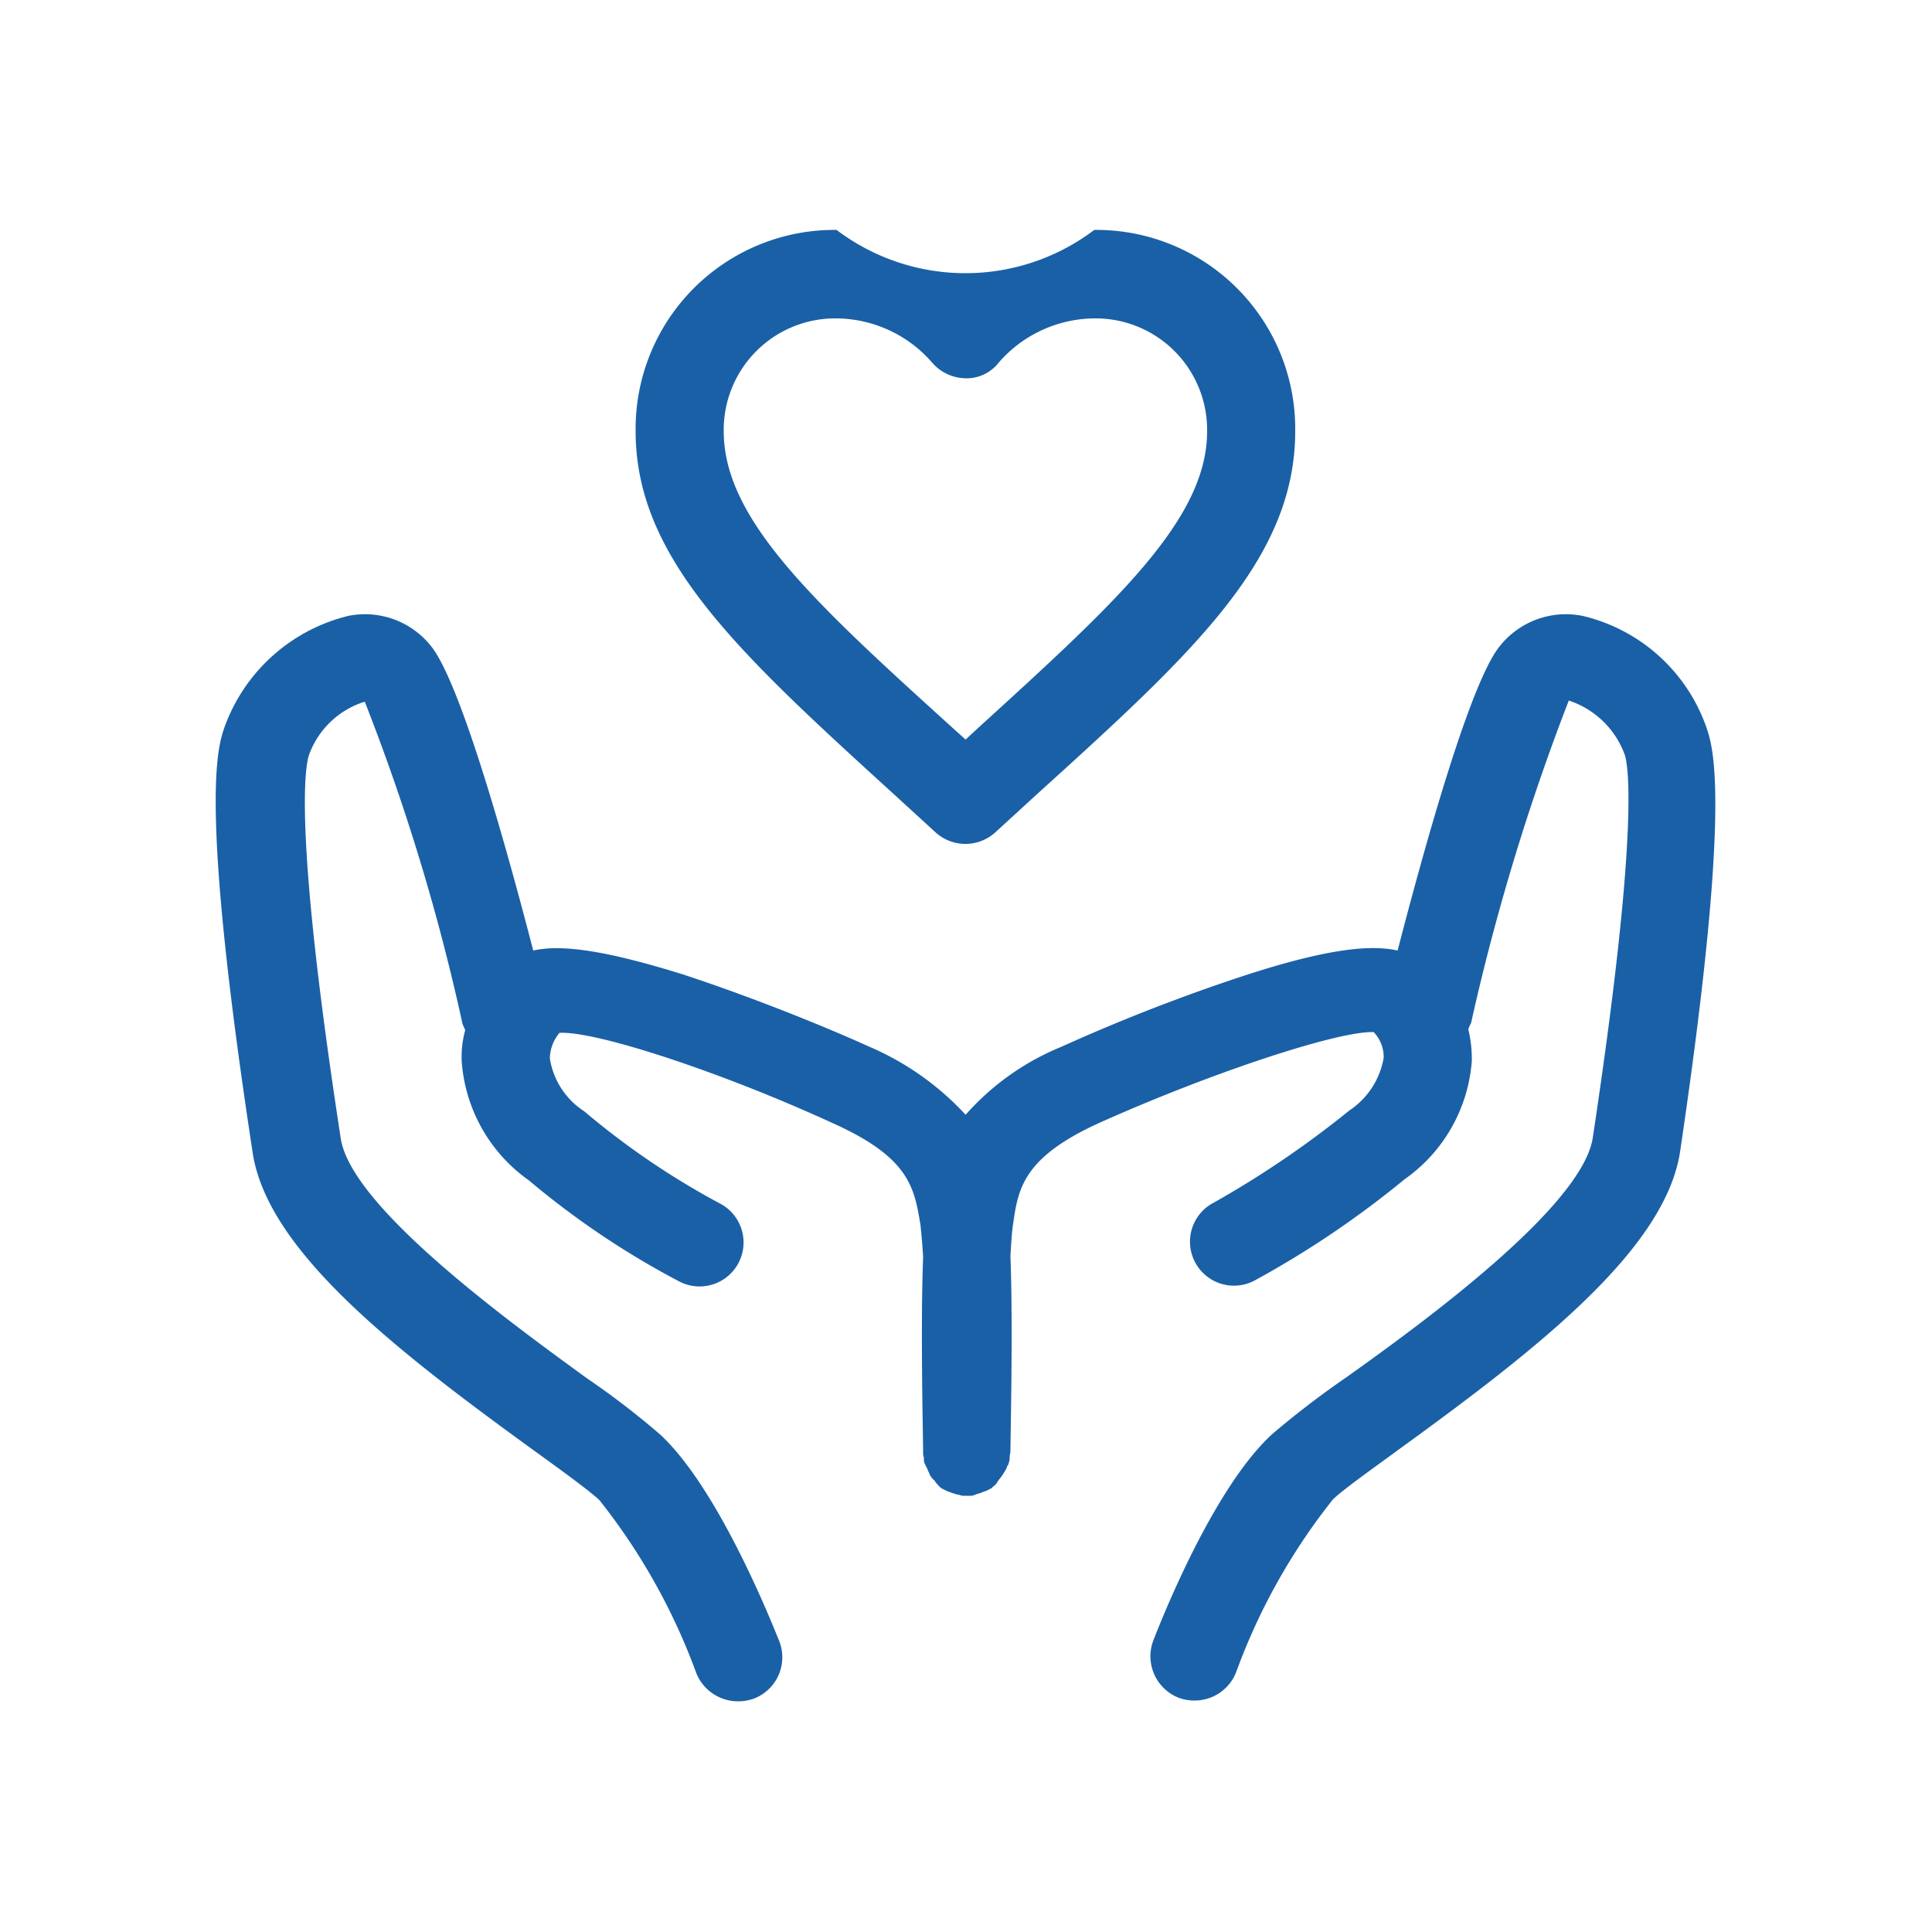
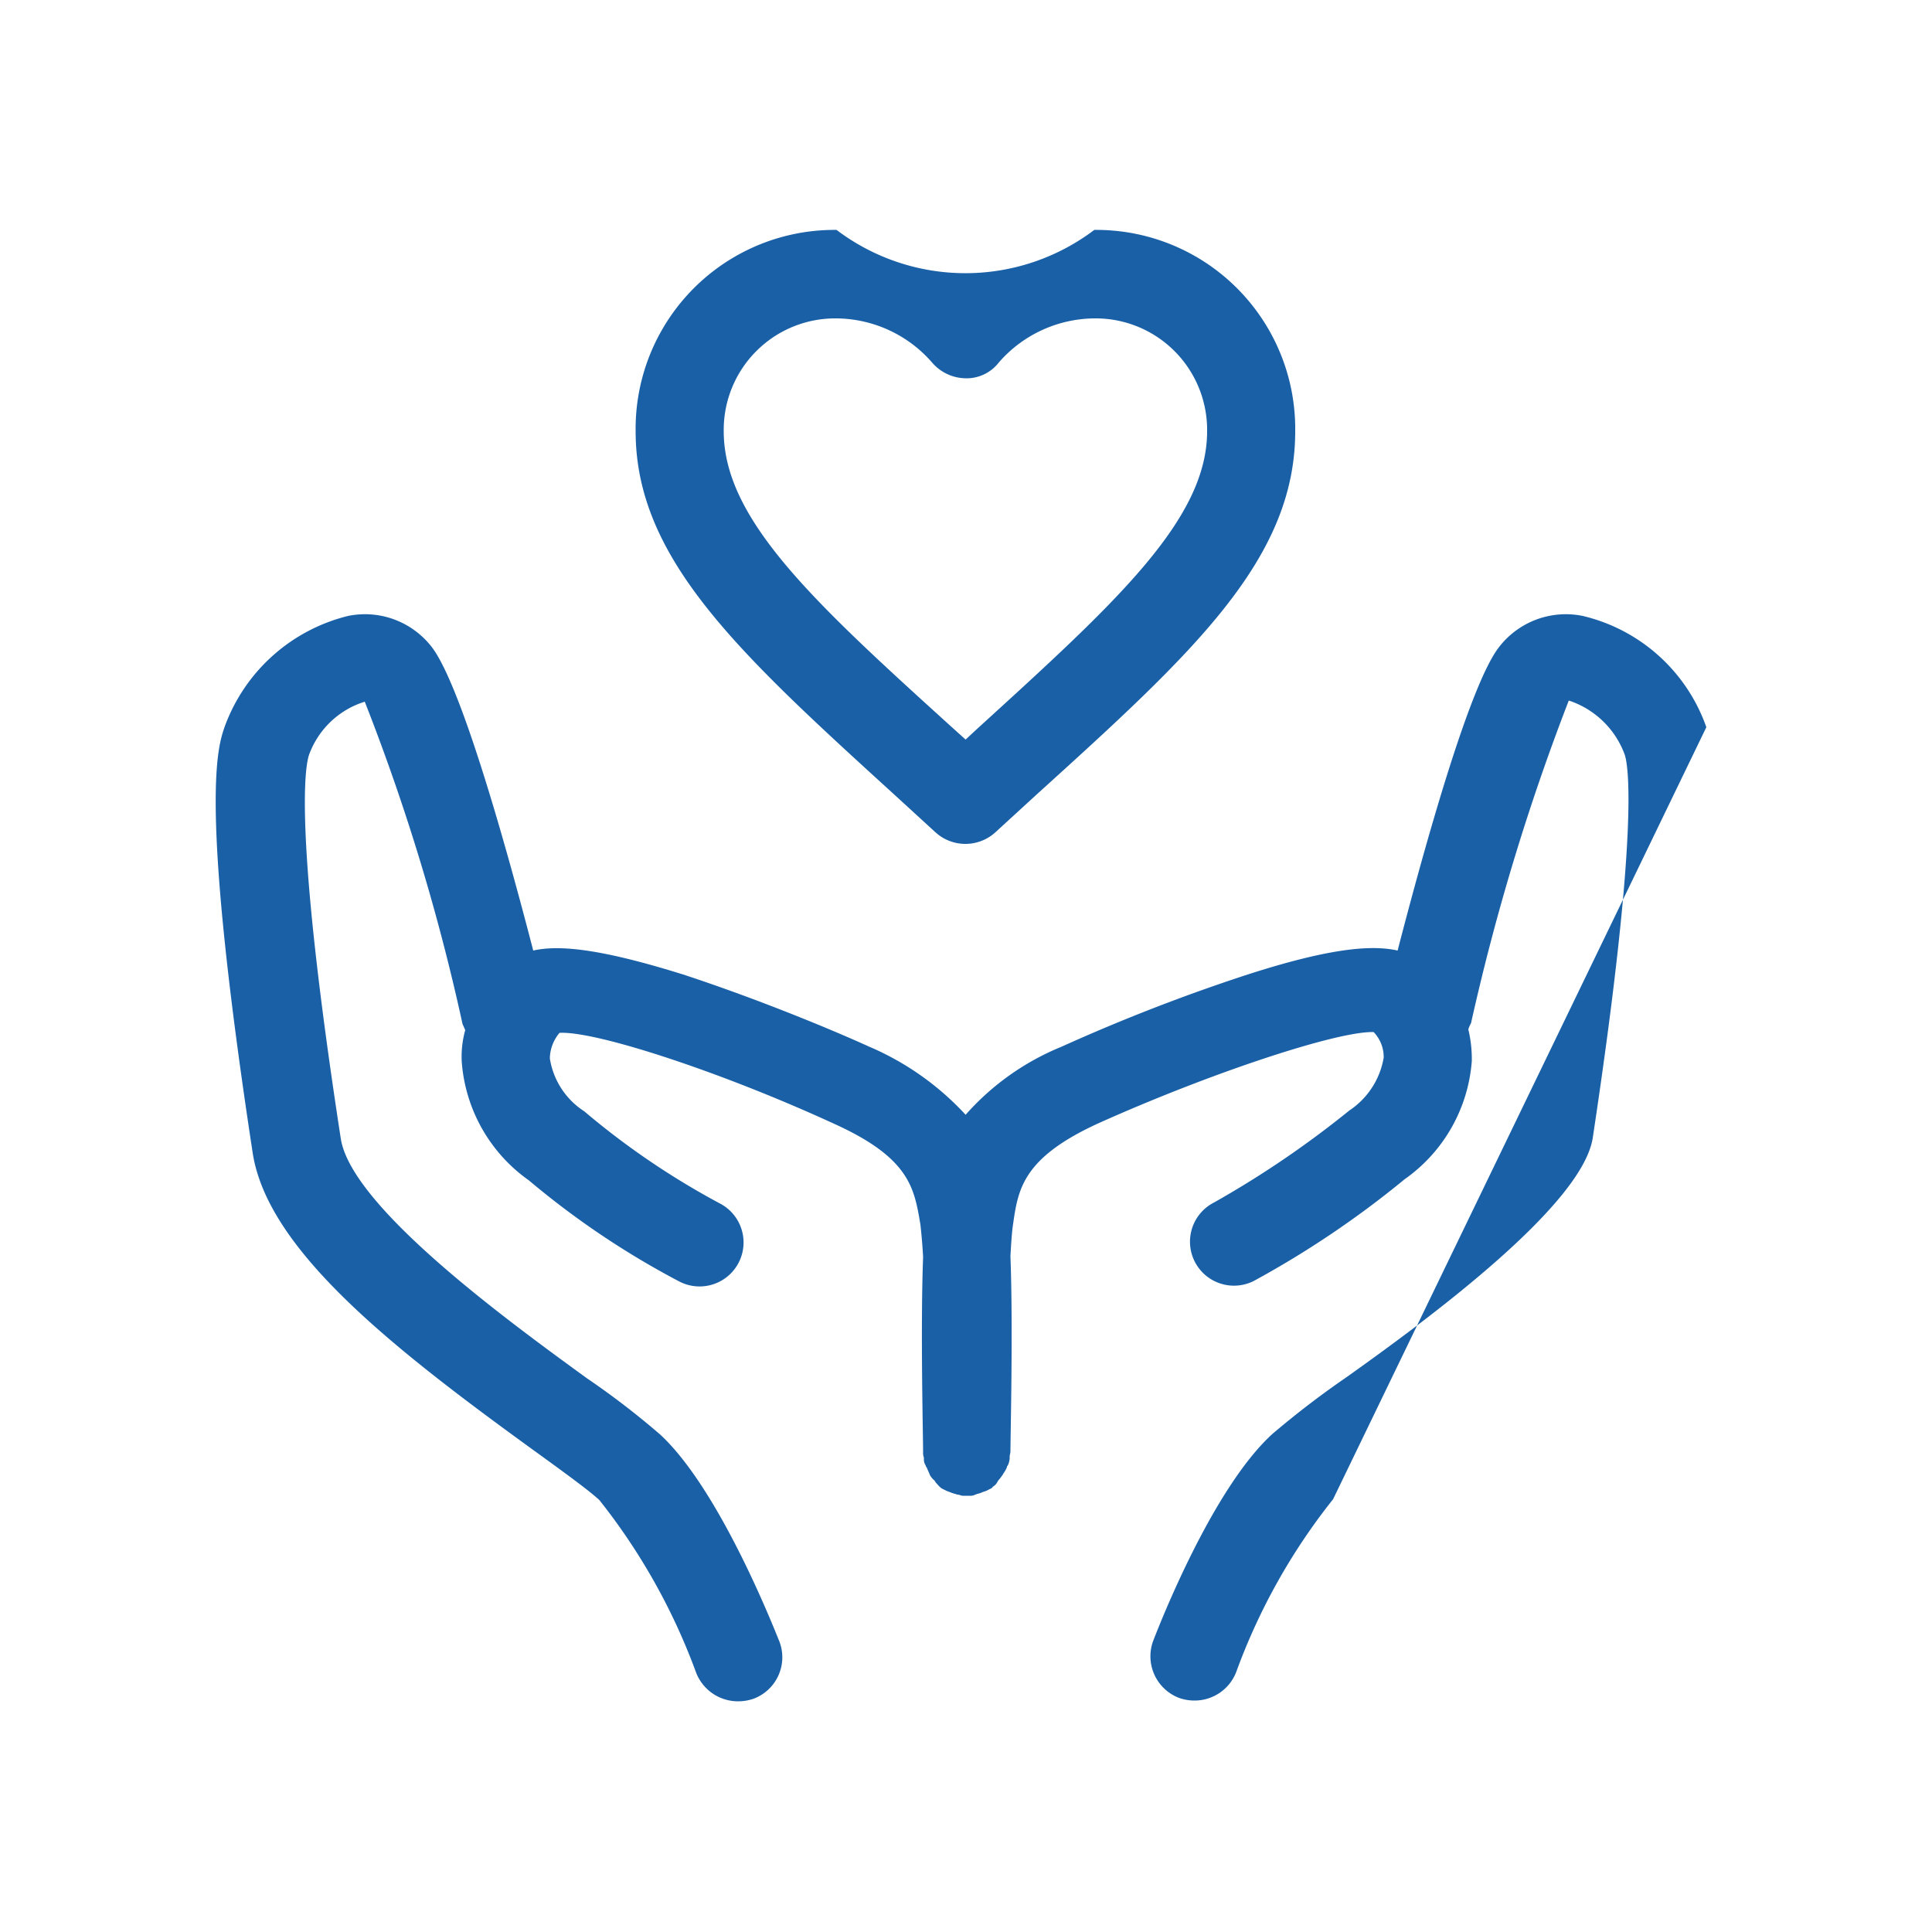
<svg xmlns="http://www.w3.org/2000/svg" width="50" height="50" viewBox="0 0 50 50">
  <defs>
    <style>
      .cls-1 {
        fill: #1a60a7;
        fill-rule: evenodd;
      }
    </style>
  </defs>
-   <path id="形状_563" data-name="形状 563" class="cls-1" d="M1255.46,3646.76a4.485,4.485,0,0,0-3.2-2.88,2.184,2.184,0,0,0-2.16.8c-0.76.96-1.92,5.12-2.63,7.86-0.71-.16-1.83-0.04-3.88.62a47.679,47.679,0,0,0-4.82,1.87,6.672,6.672,0,0,0-2.48,1.76,7.28,7.28,0,0,0-2.49-1.76c-1.19-.54-3.08-1.3-4.82-1.87-2.05-.64-3.17-0.78-3.88-0.62-0.71-2.74-1.87-6.88-2.63-7.86a2.184,2.184,0,0,0-2.16-.8,4.557,4.557,0,0,0-3.2,2.88c-0.18.53-.66,1.92,0.73,11.02,0.39,2.53,3.68,5.09,7.28,7.7,0.76,0.55,1.42,1.03,1.69,1.28a16.069,16.069,0,0,1,2.51,4.48,1.164,1.164,0,0,0,1.08.73,1.219,1.219,0,0,0,.41-0.07,1.145,1.145,0,0,0,.66-1.48c-0.16-.39-1.55-3.93-3.08-5.35a20.744,20.744,0,0,0-1.9-1.46c-1.98-1.44-6.09-4.42-6.37-6.2-1.25-8.11-.91-9.69-0.82-9.94a2.238,2.238,0,0,1,1.44-1.37,54.642,54.642,0,0,1,2.53,8.34c0.03,0.07.05,0.11,0.07,0.16a2.552,2.552,0,0,0-.09.82,4.13,4.13,0,0,0,1.74,3.07,21.719,21.719,0,0,0,3.9,2.62,1.138,1.138,0,0,0,1.03-2.03,20.091,20.091,0,0,1-3.5-2.38,1.991,1.991,0,0,1-.89-1.37,1.057,1.057,0,0,1,.25-0.66c0.96-.05,4.23,1.03,7.1,2.35,1.97,0.89,2.08,1.67,2.24,2.61,0.02,0.18.05,0.48,0.07,0.84-0.07,1.83,0,4.64,0,5.06a0.3,0.3,0,0,0,.02.13v0.05a0.277,0.277,0,0,0,.05.16,0.04,0.04,0,0,0,.02.04c0.02,0.05.05,0.12,0.07,0.16a0.257,0.257,0,0,0,.02.05,0.5,0.5,0,0,0,.12.14c0,0.02.02,0.02,0.02,0.04l0.11,0.12,0.05,0.04,0.14,0.07c0.02,0,.04.02,0.06,0.02a1.213,1.213,0,0,0,.14.05c0.02,0,.05.02,0.07,0.02,0.05,0,.09.03,0.14,0.03h0.18a0.254,0.254,0,0,0,.14-0.03c0.02,0,.04-0.02.06-0.02a0.578,0.578,0,0,0,.14-0.05c0.02,0,.05-0.02.07-0.02l0.14-.07a0.076,0.076,0,0,0,.04-0.04,0.345,0.345,0,0,0,.12-0.12c0-.02.02-0.02,0.02-0.04a1.344,1.344,0,0,0,.11-0.14,0.219,0.219,0,0,0,.03-0.05,0.758,0.758,0,0,0,.09-0.16,0.04,0.04,0,0,1,.02-0.04,0.534,0.534,0,0,0,.05-0.18v-0.05c0-.05.02-0.09,0.02-0.14,0-.39.07-3.22,0-5.05,0.02-.36.04-0.66,0.07-0.84,0.13-.92.27-1.72,2.23-2.61,2.9-1.3,6.17-2.38,7.1-2.35a0.933,0.933,0,0,1,.26.66,2.052,2.052,0,0,1-.89,1.37,25.408,25.408,0,0,1-3.5,2.38,1.138,1.138,0,1,0,1.03,2.03,24.83,24.83,0,0,0,3.9-2.63,4.115,4.115,0,0,0,1.74-3.06,3.273,3.273,0,0,0-.09-0.82,0.774,0.774,0,0,1,.07-0.16,58.3,58.3,0,0,1,2.53-8.35,2.308,2.308,0,0,1,1.44,1.38c0.09,0.22.41,1.8-.82,9.94-0.28,1.78-4.39,4.78-6.37,6.19a23.42,23.42,0,0,0-1.92,1.47c-1.55,1.41-2.92,4.93-3.08,5.34a1.153,1.153,0,0,0,.66,1.49,1.179,1.179,0,0,0,.41.07,1.155,1.155,0,0,0,1.07-.73,15.928,15.928,0,0,1,2.51-4.48c0.3-.28.94-0.73,1.69-1.28,3.63-2.63,6.9-5.19,7.29-7.71,1.34-9.05.86-10.46,0.68-10.99h0Zm-21.02,1.74,1.07,0.98a1.151,1.151,0,0,0,1.55,0l1.07-.98c4.04-3.66,6.69-6.08,6.69-9.4a5.148,5.148,0,0,0-5.2-5.21,5.525,5.525,0,0,1-6.67,0,5.148,5.148,0,0,0-5.2,5.21C1227.75,3642.39,1230.4,3644.82,1234.44,3648.5Zm-1.49-12.32a3.314,3.314,0,0,1,2.47,1.14,1.164,1.164,0,0,0,.87.41,1.052,1.052,0,0,0,.86-0.41,3.314,3.314,0,0,1,2.47-1.14,2.886,2.886,0,0,1,2.92,2.92c0,2.29-2.37,4.44-5.96,7.71l-0.29.27-0.3-.27c-3.61-3.27-5.96-5.42-5.96-7.71A2.886,2.886,0,0,1,1232.95,3636.18Z" transform="translate(-1211.3 -3627.94)" />
+   <path id="形状_563" data-name="形状 563" class="cls-1" d="M1255.46,3646.76a4.485,4.485,0,0,0-3.2-2.88,2.184,2.184,0,0,0-2.16.8c-0.76.96-1.92,5.12-2.63,7.86-0.71-.16-1.83-0.04-3.88.62a47.679,47.679,0,0,0-4.82,1.87,6.672,6.672,0,0,0-2.48,1.76,7.28,7.28,0,0,0-2.49-1.76c-1.19-.54-3.08-1.3-4.82-1.87-2.05-.64-3.17-0.78-3.88-0.62-0.71-2.74-1.87-6.88-2.63-7.86a2.184,2.184,0,0,0-2.16-.8,4.557,4.557,0,0,0-3.2,2.88c-0.18.53-.66,1.92,0.73,11.02,0.39,2.53,3.68,5.09,7.28,7.7,0.76,0.55,1.42,1.03,1.69,1.28a16.069,16.069,0,0,1,2.51,4.48,1.164,1.164,0,0,0,1.08.73,1.219,1.219,0,0,0,.41-0.07,1.145,1.145,0,0,0,.66-1.48c-0.16-.39-1.55-3.93-3.08-5.35a20.744,20.744,0,0,0-1.9-1.46c-1.98-1.44-6.09-4.42-6.37-6.2-1.25-8.11-.91-9.69-0.82-9.94a2.238,2.238,0,0,1,1.44-1.37,54.642,54.642,0,0,1,2.53,8.34c0.03,0.07.05,0.11,0.07,0.16a2.552,2.552,0,0,0-.09.82,4.13,4.13,0,0,0,1.74,3.07,21.719,21.719,0,0,0,3.9,2.62,1.138,1.138,0,0,0,1.03-2.03,20.091,20.091,0,0,1-3.5-2.38,1.991,1.991,0,0,1-.89-1.37,1.057,1.057,0,0,1,.25-0.66c0.96-.05,4.23,1.03,7.1,2.35,1.97,0.89,2.08,1.67,2.24,2.61,0.02,0.18.05,0.48,0.07,0.84-0.07,1.83,0,4.64,0,5.06a0.3,0.3,0,0,0,.02.13v0.05a0.277,0.277,0,0,0,.05.16,0.04,0.04,0,0,0,.02.04c0.02,0.05.05,0.12,0.07,0.16a0.257,0.257,0,0,0,.02.05,0.5,0.5,0,0,0,.12.14c0,0.02.02,0.02,0.02,0.04l0.11,0.12,0.05,0.04,0.14,0.07c0.02,0,.04.02,0.06,0.02a1.213,1.213,0,0,0,.14.05c0.02,0,.05.02,0.07,0.02,0.05,0,.09.03,0.14,0.03h0.18a0.254,0.254,0,0,0,.14-0.03c0.02,0,.04-0.02.06-0.02a0.578,0.578,0,0,0,.14-0.05c0.02,0,.05-0.02.07-0.02l0.14-.07a0.076,0.076,0,0,0,.04-0.04,0.345,0.345,0,0,0,.12-0.12c0-.02.02-0.02,0.02-0.04a1.344,1.344,0,0,0,.11-0.14,0.219,0.219,0,0,0,.03-0.05,0.758,0.758,0,0,0,.09-0.16,0.04,0.04,0,0,1,.02-0.04,0.534,0.534,0,0,0,.05-0.18v-0.05c0-.05.02-0.09,0.02-0.14,0-.39.07-3.22,0-5.05,0.02-.36.04-0.66,0.07-0.84,0.13-.92.27-1.72,2.23-2.61,2.9-1.3,6.17-2.38,7.1-2.35a0.933,0.933,0,0,1,.26.66,2.052,2.052,0,0,1-.89,1.37,25.408,25.408,0,0,1-3.5,2.38,1.138,1.138,0,1,0,1.03,2.03,24.83,24.83,0,0,0,3.9-2.63,4.115,4.115,0,0,0,1.74-3.06,3.273,3.273,0,0,0-.09-0.82,0.774,0.774,0,0,1,.07-0.16,58.3,58.3,0,0,1,2.53-8.35,2.308,2.308,0,0,1,1.44,1.38c0.09,0.22.41,1.8-.82,9.94-0.28,1.78-4.39,4.78-6.37,6.19a23.42,23.42,0,0,0-1.92,1.47c-1.55,1.41-2.92,4.93-3.08,5.34a1.153,1.153,0,0,0,.66,1.49,1.179,1.179,0,0,0,.41.07,1.155,1.155,0,0,0,1.07-.73,15.928,15.928,0,0,1,2.51-4.48h0Zm-21.02,1.74,1.07,0.98a1.151,1.151,0,0,0,1.55,0l1.07-.98c4.04-3.66,6.69-6.08,6.69-9.4a5.148,5.148,0,0,0-5.2-5.21,5.525,5.525,0,0,1-6.67,0,5.148,5.148,0,0,0-5.2,5.21C1227.75,3642.39,1230.4,3644.82,1234.44,3648.5Zm-1.49-12.32a3.314,3.314,0,0,1,2.47,1.14,1.164,1.164,0,0,0,.87.41,1.052,1.052,0,0,0,.86-0.41,3.314,3.314,0,0,1,2.47-1.14,2.886,2.886,0,0,1,2.92,2.92c0,2.29-2.37,4.44-5.96,7.71l-0.29.27-0.3-.27c-3.61-3.27-5.96-5.42-5.96-7.71A2.886,2.886,0,0,1,1232.95,3636.18Z" transform="translate(-1211.3 -3627.94)" />
</svg>